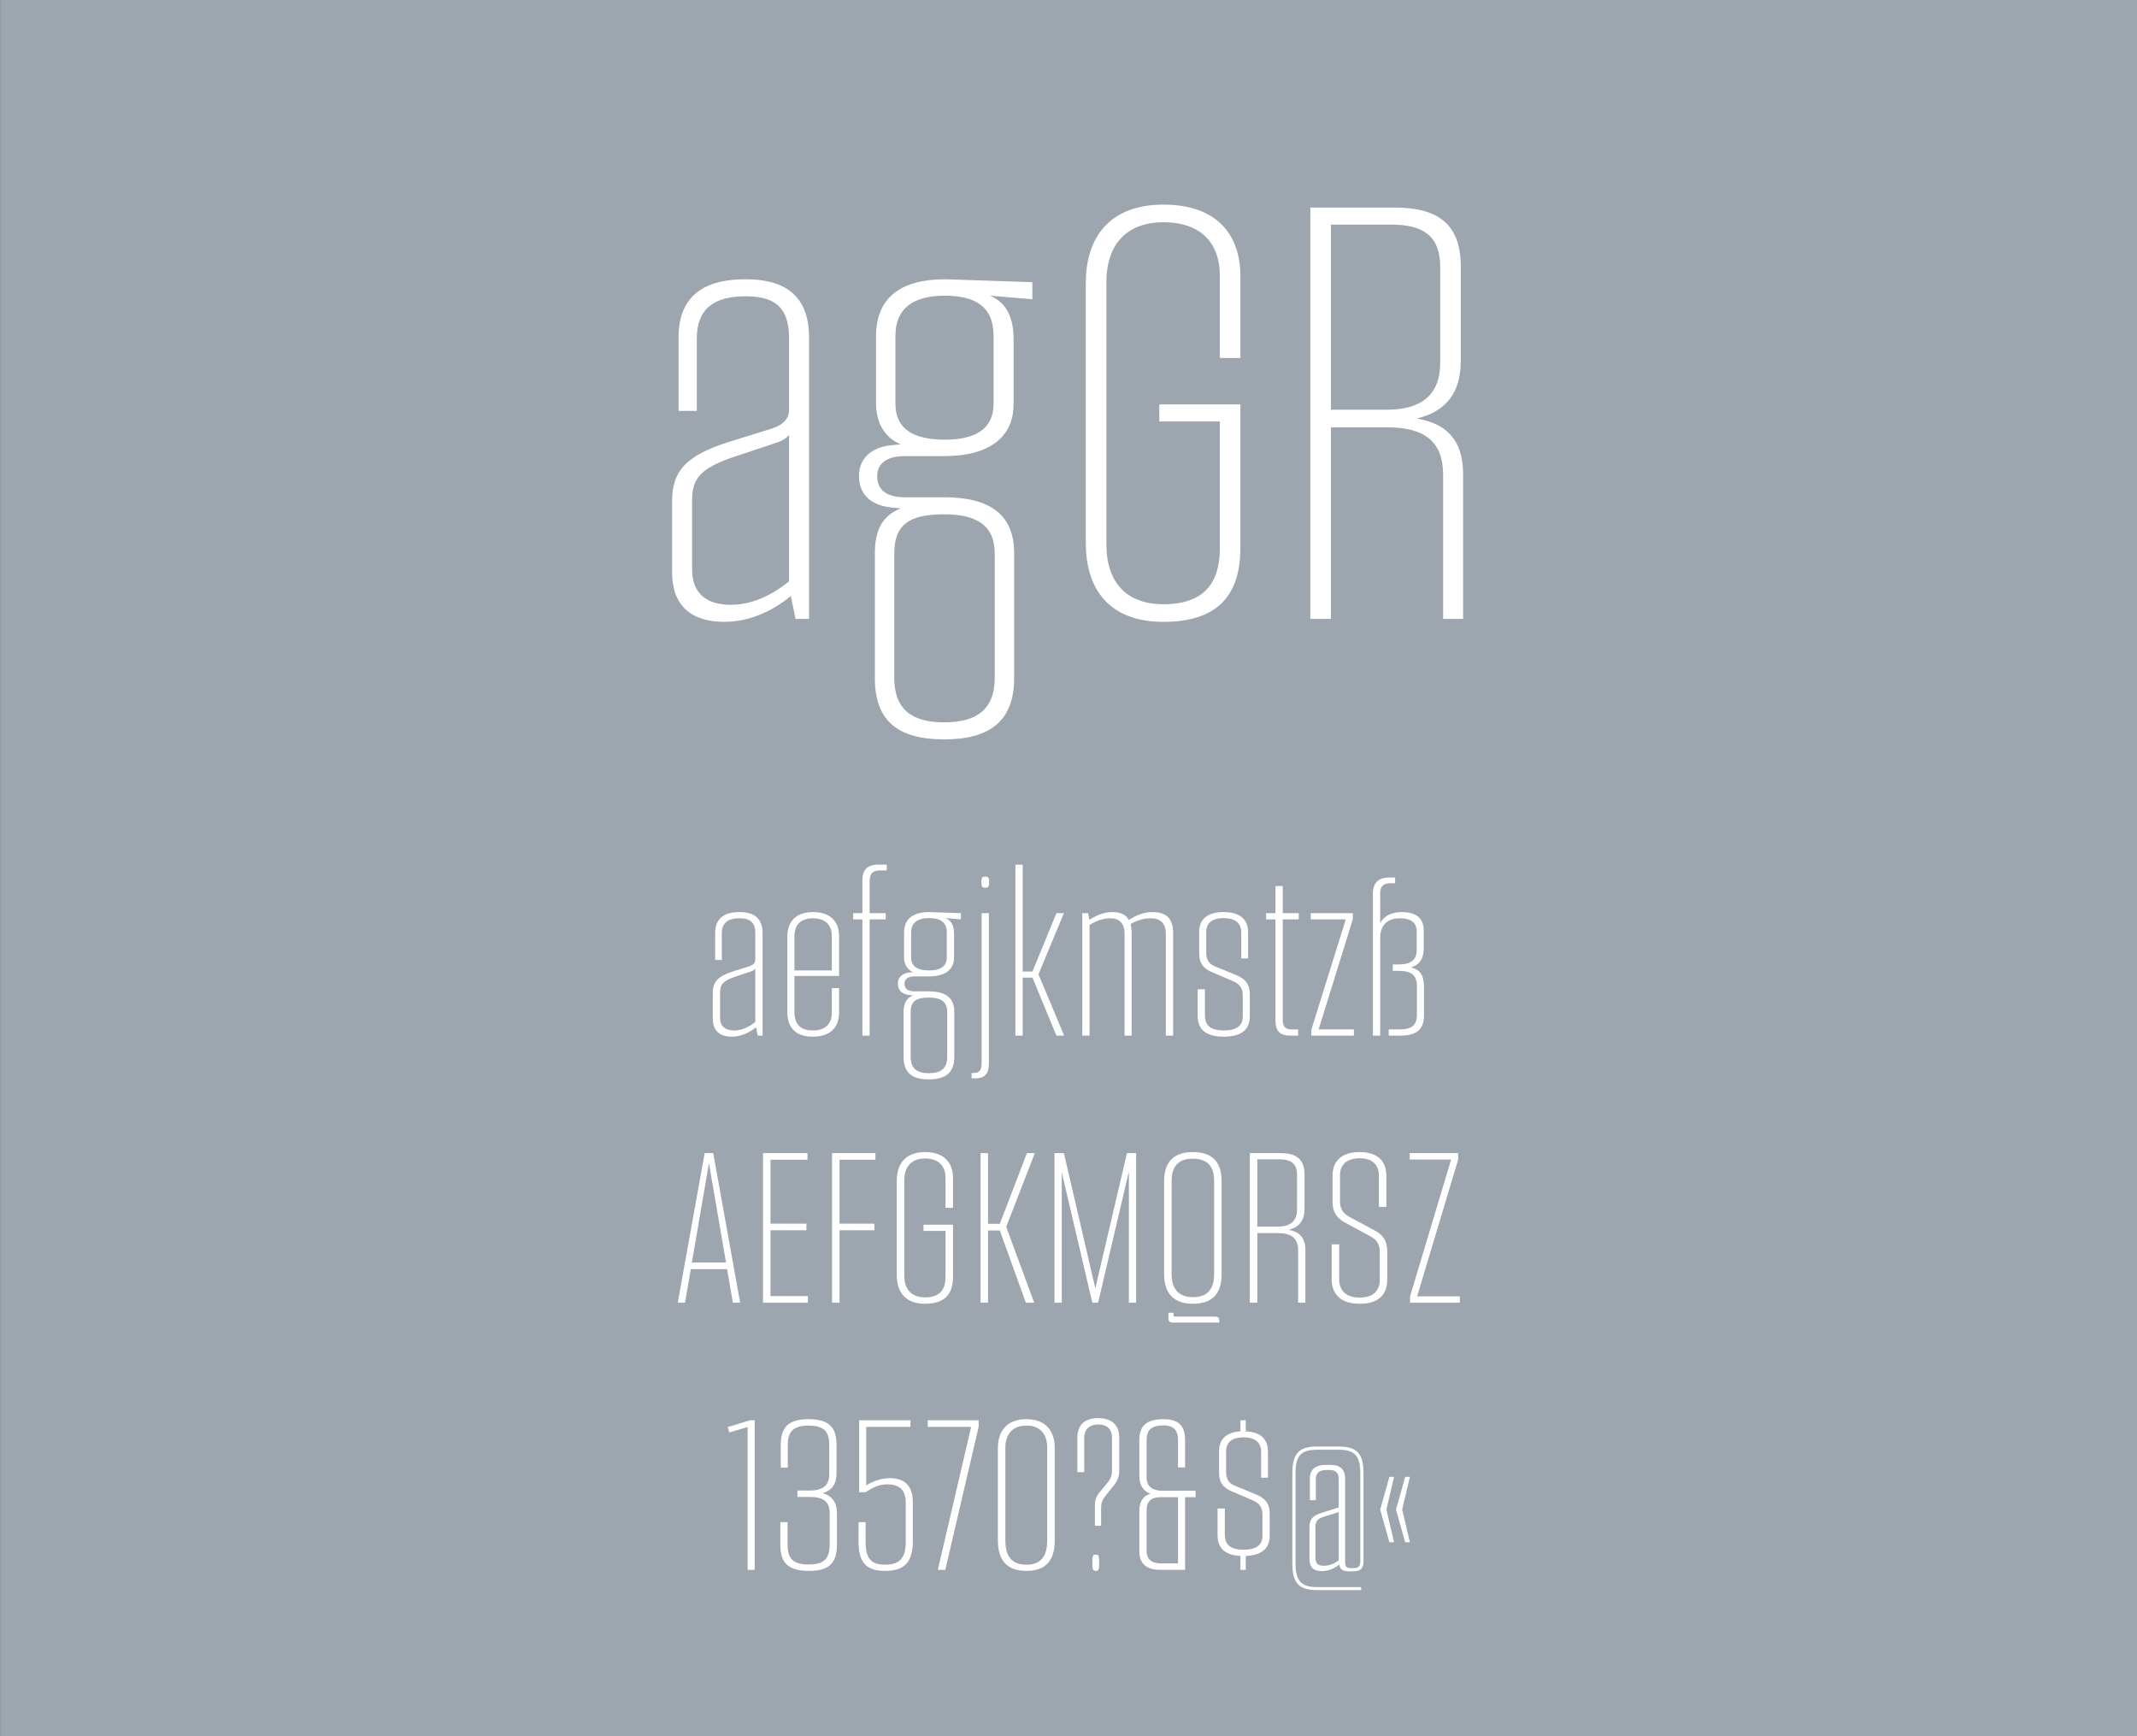
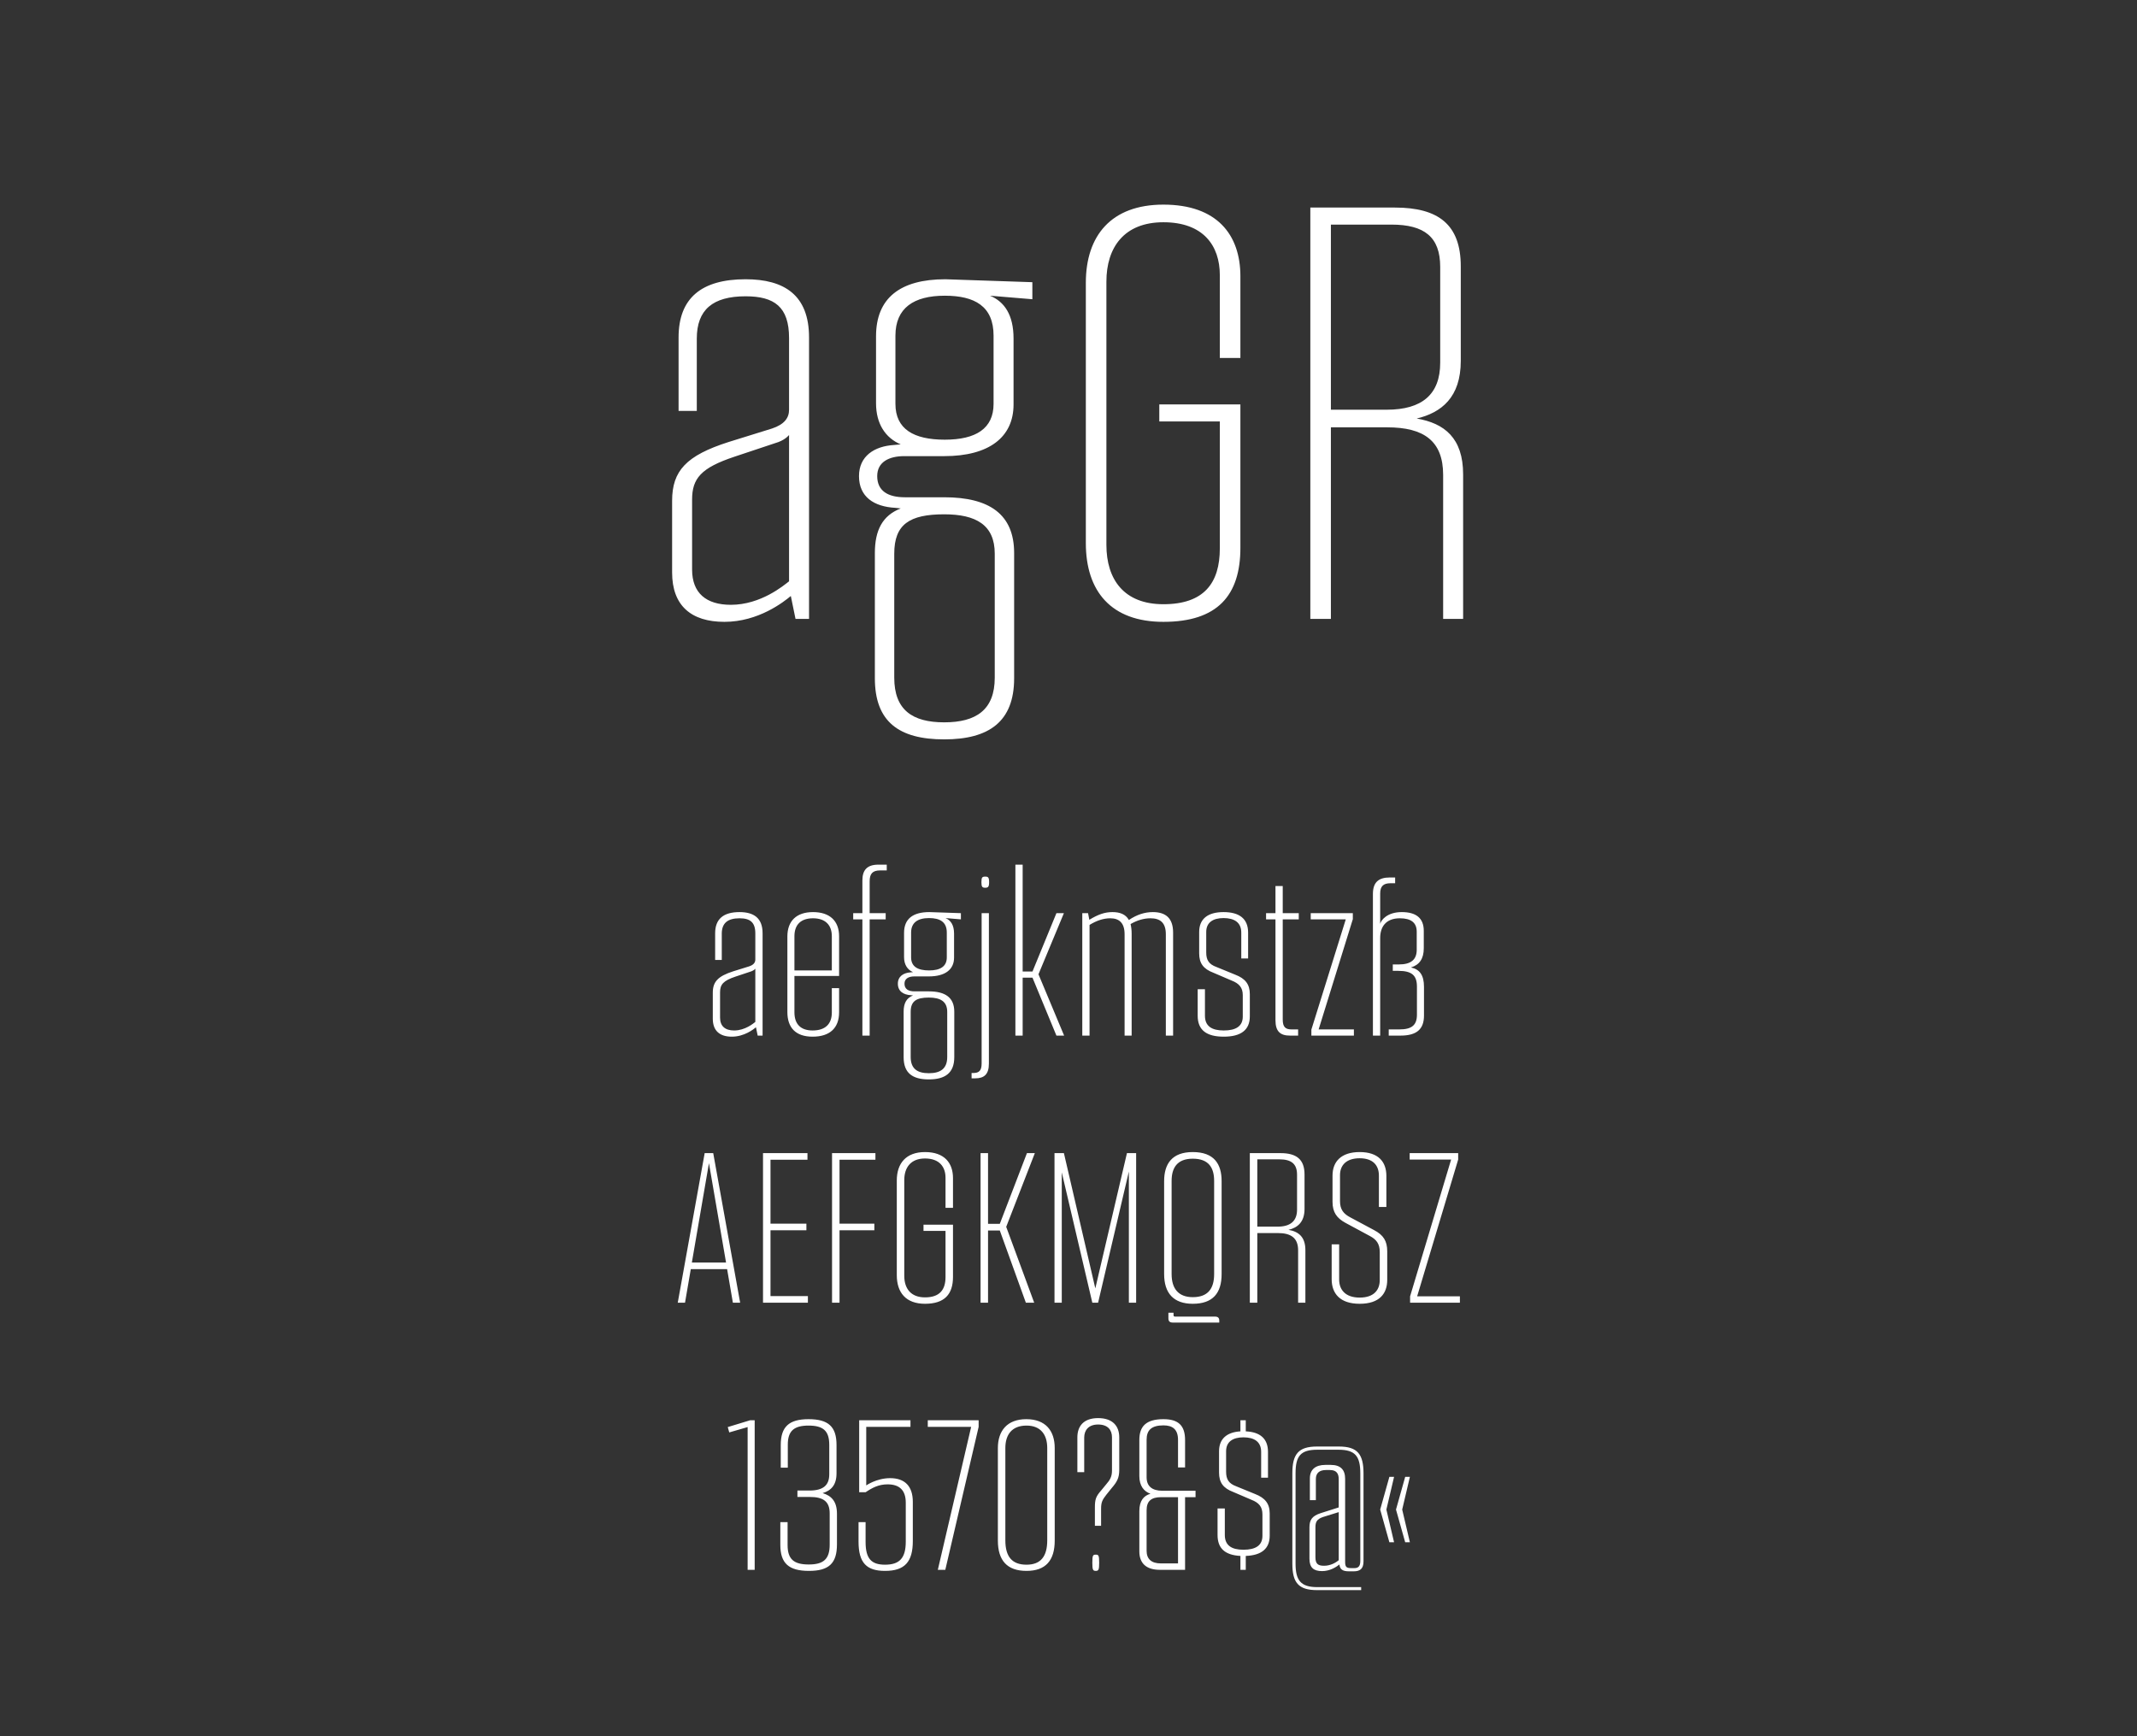
<svg xmlns="http://www.w3.org/2000/svg" xmlns:ns1="http://www.serif.com/" viewBox="0 0 400 325" fill-rule="evenodd" clip-rule="evenodd" stroke-linejoin="round" stroke-miterlimit="1.414">
  <rect x="0" y="0" width="400" height="325" fill="#333333" stroke="none" />
  <g ns1:id="Seite 1">
-     <path fill="#9da5af" fill-rule="nonzero" d="M.014 0H400v324.974H.014z" />
    <g fill="#fff" fill-rule="nonzero">
      <path d="M135.595 116.403c6.38 0 11.11-3.74 12.43-4.84l.88 4.29h2.53v-52.69c0-7.92-4.62-10.89-11.88-10.89-8.25 0-12.54 3.52-12.54 10.89v13.75h3.41v-13.53c0-5.39 2.97-7.92 9.13-7.92 5.39 0 8.14 1.98 8.14 7.81v13.42c0 1.54-.88 2.75-3.19 3.52l-8.14 2.53c-7.92 2.53-10.56 5.39-10.56 11v13.42c0 6.16 3.52 9.24 9.79 9.24zm1.21-3.19c-4.62 0-7.26-2.2-7.26-6.6v-13.09c0-3.96 1.65-5.94 7.92-8.03l8.25-2.75c1.43-.55 1.98-1.32 1.98-1.32v27.39c-.99.77-5.28 4.4-10.89 4.4zM176.735 138.403c8.36 0 13.09-3.3 13.09-11.44v-23.43c0-7.26-4.62-10.45-13.09-10.45h-7.37c-3.19 0-5.17-1.21-5.17-3.96 0-2.64 2.2-3.74 5.06-3.74h7.48c8.36 0 12.98-3.52 12.98-9.68v-12.32c0-4.51-1.76-6.93-4.4-8.03l7.92.66v-3.19l-16.28-.55c-8.47 0-12.98 3.52-12.98 10.67v12.54c0 3.85 1.76 6.49 4.62 7.7l-1.21.11c-3.74.22-6.6 2.09-6.6 5.83 0 3.85 2.75 5.72 6.82 5.94l.99.11c-3.41 1.32-4.84 4.07-4.84 8.36v23.43c0 8.14 4.51 11.44 12.98 11.44zm.11-56.1c-5.83 0-9.24-1.98-9.24-6.71v-12.76c0-5.17 3.41-7.48 9.24-7.48 5.61 0 9.13 1.98 9.13 7.48v12.76c0 4.62-3.3 6.71-9.13 6.71zm-.11 52.91c-5.94 0-9.35-2.31-9.35-8.36v-23.21c0-5.5 2.86-7.37 9.35-7.37 5.94 0 9.46 1.98 9.46 7.37v23.21c0 6.05-3.52 8.36-9.46 8.36zM217.765 116.403c10.12 0 14.41-4.95 14.41-13.86v-26.84h-15.18v3.19h11.33v23.76c0 6.49-2.97 10.45-10.56 10.45-7.37 0-10.67-4.62-10.67-11.11v-49.28c0-6.38 3.3-11.11 10.67-11.11 7.48 0 10.56 4.4 10.56 9.9v15.51h3.85v-15.29c0-7.81-4.4-13.42-14.41-13.42-9.79 0-14.52 5.83-14.52 14.63v48.73c0 9.02 4.73 14.74 14.52 14.74zM265.175 78.343c4.62-1.1 8.25-3.96 8.25-10.78v-17.71c0-7.81-4.18-11-12.32-11h-15.84v77h3.85v-35.86h10.56c6.82 0 10.45 2.53 10.45 8.91v26.95h3.74v-27.06c0-6.82-3.52-9.57-8.69-10.45zm-5.61-1.65h-10.45v-34.65h11.33c6.16 0 9.13 2.31 9.13 7.92v17.93c0 5.94-3.41 8.8-10.01 8.8zM136.98 194.053c2.32 0 4.04-1.36 4.52-1.76l.32 1.56h.92v-19.16c0-2.88-1.68-3.96-4.32-3.96-3 0-4.56 1.28-4.56 3.96v5h1.24v-4.92c0-1.96 1.08-2.88 3.32-2.88 1.96 0 2.96.72 2.96 2.84v4.88c0 .56-.32 1-1.16 1.28l-2.96.92c-2.88.92-3.84 1.96-3.84 4v4.88c0 2.24 1.28 3.36 3.56 3.36zm.44-1.16c-1.68 0-2.64-.8-2.64-2.4v-4.76c0-1.44.6-2.16 2.88-2.92l3-1c.52-.2.72-.48.72-.48v9.96c-.36.28-1.92 1.6-3.96 1.6zM152.1 194.053c3.24 0 4.96-1.64 4.96-4.56v-4.52h-1.36v4.56c0 2.16-1.24 3.36-3.6 3.36-2.24 0-3.4-1.2-3.4-3.4v-6.8h8.36v-7.44c0-2.84-1.72-4.52-4.88-4.52-3.12 0-4.8 1.68-4.8 4.56v14.16c0 2.92 1.56 4.6 4.72 4.6zm-3.4-12.4v-6.4c0-2.2 1.24-3.36 3.48-3.36s3.52 1.2 3.52 3.36v6.4h-7zM164.74 162.933h1.24v-1.08h-1.56c-2.12 0-3 1-3 2.96v6.12h-1.72v1.16h1.72v21.76h1.36v-21.76h3v-1.16h-3v-5.96c0-1.4.52-2.04 1.96-2.04zM173.86 202.053c3.04 0 4.76-1.2 4.76-4.16v-8.52c0-2.64-1.68-3.8-4.76-3.8h-2.68c-1.16 0-1.88-.44-1.88-1.44 0-.96.8-1.36 1.84-1.36h2.72c3.04 0 4.72-1.28 4.72-3.52v-4.48c0-1.64-.64-2.52-1.6-2.92l2.88.24v-1.16l-5.92-.2c-3.08 0-4.72 1.28-4.72 3.88v4.56c0 1.4.64 2.36 1.68 2.8l-.44.04c-1.36.08-2.4.76-2.4 2.12 0 1.4 1 2.08 2.48 2.16l.36.04c-1.24.48-1.76 1.48-1.76 3.04v8.52c0 2.96 1.64 4.16 4.72 4.16zm.04-20.4c-2.12 0-3.36-.72-3.36-2.44v-4.64c0-1.88 1.24-2.72 3.36-2.72 2.04 0 3.32.72 3.32 2.72v4.64c0 1.68-1.2 2.44-3.32 2.44zm-.04 19.24c-2.16 0-3.4-.84-3.4-3.04v-8.44c0-2 1.04-2.68 3.4-2.68 2.16 0 3.44.72 3.44 2.68v8.44c0 2.2-1.28 3.04-3.44 3.04zM184.42 166.173c.52 0 .72-.16.72-1.04 0-.92-.2-1.04-.72-1.04-.56 0-.72.12-.72 1.04 0 .88.16 1.04.72 1.04zm-2.56 35.68h.68c1.64 0 2.56-.72 2.56-2.76v-28.16h-1.36v28.12c0 1.36-.48 1.8-1.56 1.8h-.32v1zM197.74 193.853h1.44l-4.8-11.48 4.76-11.44h-1.4l-4.48 10.92h-1.84v-20h-1.36v32h1.36v-10.84h1.84l4.48 10.84zM215.78 170.733c-1.52 0-3 .48-4.48 1.48-.6-1.08-1.68-1.48-3.08-1.48-1.44 0-2.68.44-4.32 1.44l-.24-1.24h-1.08v22.92h1.36v-20.72c1.36-.84 2.64-1.24 3.88-1.24 1.68 0 2.68.88 2.68 3v18.96h1.32v-19.08c0-.68-.08-1.28-.2-1.8 1.16-.68 2.44-1.08 3.72-1.08 1.8 0 2.88.8 2.88 3v18.96h1.36v-19.28c0-2.8-1.48-3.84-3.8-3.84zM229.06 194.053c3.2 0 4.88-1.24 4.88-3.8v-4.16c0-1.84-.84-2.92-2.72-3.64l-3.52-1.44c-1.44-.52-1.92-1.32-1.92-2.72v-3.84c0-1.76 1.24-2.6 3.24-2.6s3.32.8 3.32 2.72v4.84h1.28v-4.84c0-2.6-1.64-3.84-4.6-3.84s-4.56 1.28-4.56 3.72v4c0 1.84.76 2.92 2.68 3.64l3.36 1.44c1.44.56 2.12 1.32 2.12 2.76v4c0 1.8-1.28 2.6-3.56 2.6-2.24 0-3.52-.8-3.52-2.76v-4.96h-1.36v4.96c0 2.68 1.64 3.92 4.88 3.92zM243.1 172.093v-1.16h-3v-5.08h-1.36v5.08h-1.76v1.16h1.76v18.88c0 2.12.92 2.88 2.72 2.88h1.52v-1.16h-1.24c-1.12 0-1.64-.44-1.64-1.84v-18.76h3zM246.82 192.693l6.4-20.64v-1.12h-7.88v1.16h6.56l-6.44 20.64v1.12h7.96v-1.16h-6.6zM264.1 181.093c1.6-.48 2.4-1.64 2.4-3.6v-3.24c0-2.4-1.44-3.52-4.12-3.52-2.76 0-3.88 1.52-4.04 2.2v-5.68c0-1.4.64-1.92 1.92-1.92h.88v-1.08h-1c-2.12 0-3.16.92-3.16 3.08v26.52h1.36v-18.28c0-1.96.96-3.68 3.68-3.68 2.08 0 3.16.8 3.16 2.52v3.36c0 1.84-1.04 2.76-3.36 2.76h-1.12v1.2h1.04c2.56 0 3.48.88 3.48 2.96v5.24c0 1.92-.92 2.76-3.28 2.76h-2v1.16h2.2c3.04 0 4.4-1.2 4.4-3.76v-5.36c0-2.2-.8-3.28-2.44-3.64zM137.18 243.853h1.36l-5.04-28h-1.6l-5.04 28h1.36l1.08-6.28h6.8l1.08 6.28zm-7.68-7.52l3.2-18.6 3.2 18.6h-6.4zM144.22 242.613v-12.32h6.72v-1.24h-6.72v-11.96h6.92v-1.24h-8.32v28h8.4v-1.24h-7zM163.86 217.093v-1.24h-8.12v28h1.4v-13.56h6.52v-1.24h-6.52v-11.96h6.72zM173.14 244.053c3.68 0 5.24-1.8 5.24-5.04v-9.76h-5.52v1.16h4.12v8.64c0 2.36-1.08 3.8-3.84 3.8-2.68 0-3.88-1.68-3.88-4.04v-17.92c0-2.32 1.2-4.04 3.88-4.04 2.72 0 3.84 1.6 3.84 3.6v5.64h1.4v-5.56c0-2.84-1.6-4.88-5.24-4.88-3.56 0-5.28 2.12-5.28 5.32v17.72c0 3.28 1.72 5.36 5.28 5.36zM193.7 215.853h-1.48l-5.08 13.24h-2.2v-13.24h-1.4v28h1.4v-13.52h2.2l4.88 13.52h1.56l-5.24-14.2 5.36-13.8zM210.94 215.853l-5.92 25.32-5.88-25.32h-1.76v28h1.36v-24.4l5.72 24.4h1.08l5.76-24.56v24.56h1.36v-28h-1.72zM223.26 244.053c3.76 0 5.4-2 5.4-5.56v-17.4c0-3.2-1.4-5.44-5.4-5.44-3.88 0-5.36 2.2-5.36 5.44v17.4c0 3.56 1.76 5.56 5.36 5.56zm0-1.24c-2.68 0-3.96-1.6-3.96-4.32v-17.44c0-2.4 1-4.16 3.96-4.16 3.04 0 4 1.76 4 4.16v17.44c0 2.72-1.16 4.32-4 4.32zm-3.68 4.76h8.64v-.36c0-.52-.24-.76-.8-.76h-7.36c-.36 0-.4-.04-.4-.36v-.36h-.96v1.04c0 .56.24.8.88.8zM241.18 230.213c1.68-.4 3-1.44 3-3.92v-6.44c0-2.84-1.52-4-4.48-4h-5.76v28h1.4v-13.04h3.84c2.48 0 3.8.92 3.8 3.24v9.8h1.36v-9.84c0-2.48-1.28-3.48-3.16-3.8zm-2.04-.6h-3.8v-12.6h4.12c2.24 0 3.32.84 3.32 2.88v6.52c0 2.16-1.24 3.2-3.64 3.2zM254.5 244.053c3.72 0 5.16-1.92 5.16-4.48v-5.32c0-1.96-.72-3.08-2.48-4l-4.48-2.4c-1.2-.64-1.88-1.44-1.88-3v-4.88c0-1.8 1.12-3.16 3.68-3.16 2.52 0 3.6 1.36 3.6 3.24v5.88h1.4v-5.8c0-2.68-1.52-4.48-5-4.48s-5.08 1.8-5.08 4.4v4.92c0 1.96.8 3.04 2.4 3.92l4.6 2.48c1.2.64 1.84 1.44 1.84 3v5.24c0 1.76-1 3.28-3.76 3.28-2.72 0-3.84-1.52-3.84-3.36v-6.6h-1.4v6.52c0 2.68 1.56 4.6 5.24 4.6zM265.26 242.653l7.68-25.6v-1.2h-9.08v1.2h7.76l-7.68 25.6v1.2h9.32v-1.2h-8zM139.94 293.853h1.32v-28h-.84l-4.2 1.28.28 1 3.44-1v26.72zM153.98 279.493c1.6-.48 2.6-1.52 2.6-3.72v-5.28c0-3.44-1.52-4.84-5.24-4.84-3.68 0-5.2 1.44-5.2 4.84v4.24h1.32v-4.32c0-2.56 1.16-3.56 3.88-3.56 2.72 0 3.88.96 3.88 3.6v5.52c0 2.08-1.16 3.04-3.72 3.04h-2.24v1.2h2.32c2.52 0 3.72.84 3.72 3.08v5.84c0 2.76-1.2 3.72-3.92 3.72-2.76 0-3.96-.96-3.96-3.64v-4.28h-1.36v4.24c0 3.44 1.56 4.88 5.36 4.88 3.72 0 5.24-1.4 5.24-4.96v-5.76c0-2.32-1.08-3.36-2.68-3.84zM166.62 276.693c-2.56 0-4.48 1.36-4.48 1.36v-10.96h8.28v-1.24h-9.6v13.48h1.2c1.24-.84 2.44-1.48 4.12-1.48 2.24 0 3.4 1.12 3.4 3.44v7.28c0 3.08-1.16 4.32-3.88 4.32-2.52 0-3.64-1.08-3.64-4.24v-3.72h-1.32v3.64c0 4 1.52 5.48 4.96 5.48 3.68 0 5.2-1.68 5.2-5.6v-7.32c0-2.92-1.48-4.44-4.24-4.44zM175.54 293.853h1.4l6.24-26.76v-1.24h-9.52v1.24h8.12l-6.24 26.76zM192.14 294.053c3.6 0 5.28-1.96 5.28-5.68v-17.32c0-3.2-1.68-5.4-5.32-5.4-3.6 0-5.32 2.2-5.32 5.4v17.32c0 3.72 1.72 5.68 5.36 5.68zm0-1.16c-2.72 0-3.96-1.52-3.96-4.56v-17.28c0-2.52 1.24-4.2 3.96-4.2 2.64 0 3.88 1.68 3.88 4.2v17.28c0 3.04-1.24 4.56-3.88 4.56zM204.94 285.613h1.16v-3.2c0-1.2.24-1.68 1-2.64l1-1.24c.96-1.12 1.4-1.88 1.4-3.36v-6.12c0-2.12-1.24-3.6-3.96-3.6-2.68 0-3.88 1.48-3.88 3.6v6.52h1.28v-6.48c0-1.36.8-2.44 2.6-2.44 1.84 0 2.6 1.04 2.6 2.4v6.2c0 1.16-.36 1.76-1.12 2.64l-.92 1.12c-1 1.12-1.16 1.72-1.16 3.16v3.44zm.16 8.44c.52 0 .64-.2.64-1.52 0-1.4-.12-1.52-.64-1.52s-.64.12-.64 1.52c0 1.32.12 1.52.64 1.52zM217.58 279.053c-1.92 0-2.96-.84-2.96-2.52v-7.04c0-1.76.88-2.68 3.16-2.68 1.72 0 2.72.76 2.72 2.72v5.16h1.32v-5.12c0-2.72-1.24-3.92-4.04-3.92-3.24 0-4.52 1.32-4.52 3.88v6.76c0 1.84.84 2.88 2.08 3.32-1.24.36-2.08 1.28-2.08 3.24v7.56c0 2.2 1.28 3.44 3.84 3.44h4.72v-13.6h1.96v-1.2h-6.2zm2.92 13.6h-3.2c-1.8 0-2.68-.84-2.68-2.36v-7.6c0-1.72.88-2.44 2.72-2.44h3.16v12.4zM234.9 279.653l-3.52-1.44c-1.4-.52-1.88-1.32-1.88-2.72v-3.84c0-1.76 1.24-2.6 3.24-2.6s3.32.8 3.32 2.72v4.84h1.28v-4.84c0-2.48-1.48-3.72-4.16-3.84v-2.08h-1v2.08c-2.6.16-4 1.44-4 3.72v4c0 1.84.76 2.92 2.68 3.64l3.36 1.44c1.44.56 2.08 1.32 2.08 2.76v4c0 1.8-1.28 2.6-3.56 2.6-2.2 0-3.48-.8-3.48-2.76v-4.96h-1.36v4.96c0 2.52 1.4 3.76 4.28 3.92v2.6h1v-2.6c2.96-.12 4.48-1.36 4.48-3.8v-4.16c0-1.84-.88-2.92-2.76-3.64zM246.5 297.653h8.28v-.56h-8.2c-3.12 0-4.08-1.28-4.08-4.4v-16.92c0-3.24.96-4.4 4.08-4.4h3.96c3.12 0 4.08 1.2 4.08 4.44v16.4c0 1.08-.48 1.32-1.12 1.32h-.56c-.96 0-1.16-.24-1.16-1.2v-15.52c0-1.68-.84-2.6-2.68-2.6h-1.04c-1.84 0-2.88.88-2.88 2.52v4.08h1.12v-3.96c0-1.08.64-1.68 1.88-1.68h.76c1.2 0 1.64.64 1.64 1.72v5.28l-3.4 1.08c-1.6.52-2.08 1.28-2.08 2.64v5.88c0 1.68.8 2.32 2.36 2.32 1.4 0 2.56-.68 3.24-1.24.12.92.6 1.28 1.8 1.28h.88c1.16 0 1.84-.44 1.84-1.88v-16.44c0-3.6-1.12-5.04-4.6-5.04h-4.12c-3.48 0-4.6 1.44-4.6 5v16.92c0 3.52 1.12 4.96 4.6 4.96zm1.32-4.56c-1.16 0-1.6-.4-1.6-1.6v-5.6c0-.96.24-1.52 1.4-1.92l2.96-.92v9c-.68.56-1.64 1.04-2.76 1.04zM260.06 288.693h.88l-1.44-6.12 1.44-6.12h-.88l-1.72 6.12 1.72 6.12zm2.96 0h.88l-1.44-6.12 1.44-6.12h-.88l-1.72 6.12 1.72 6.12z" />
    </g>
  </g>
</svg>